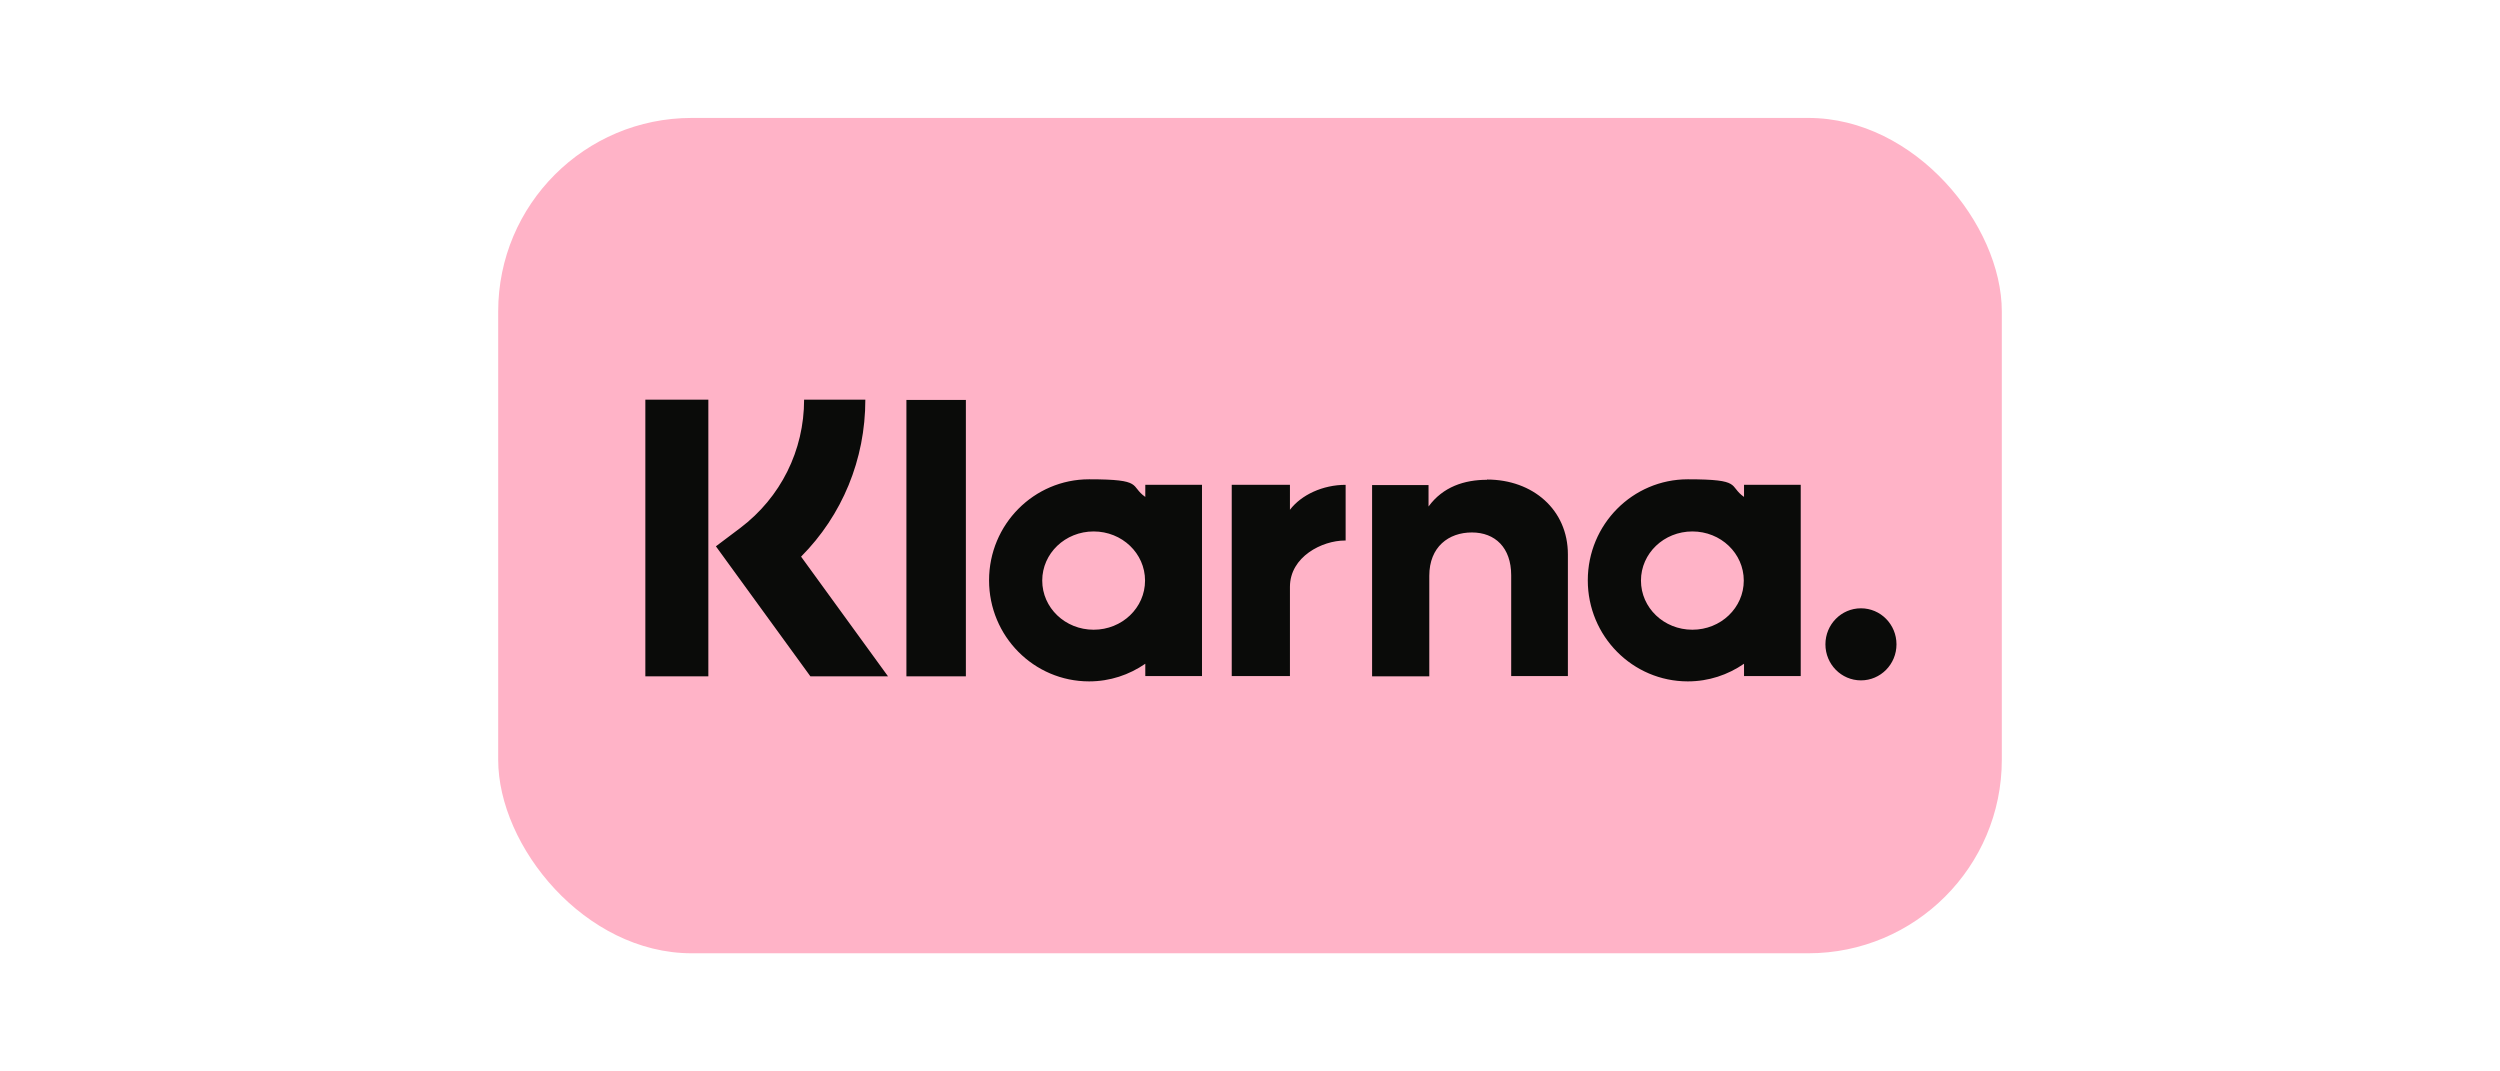
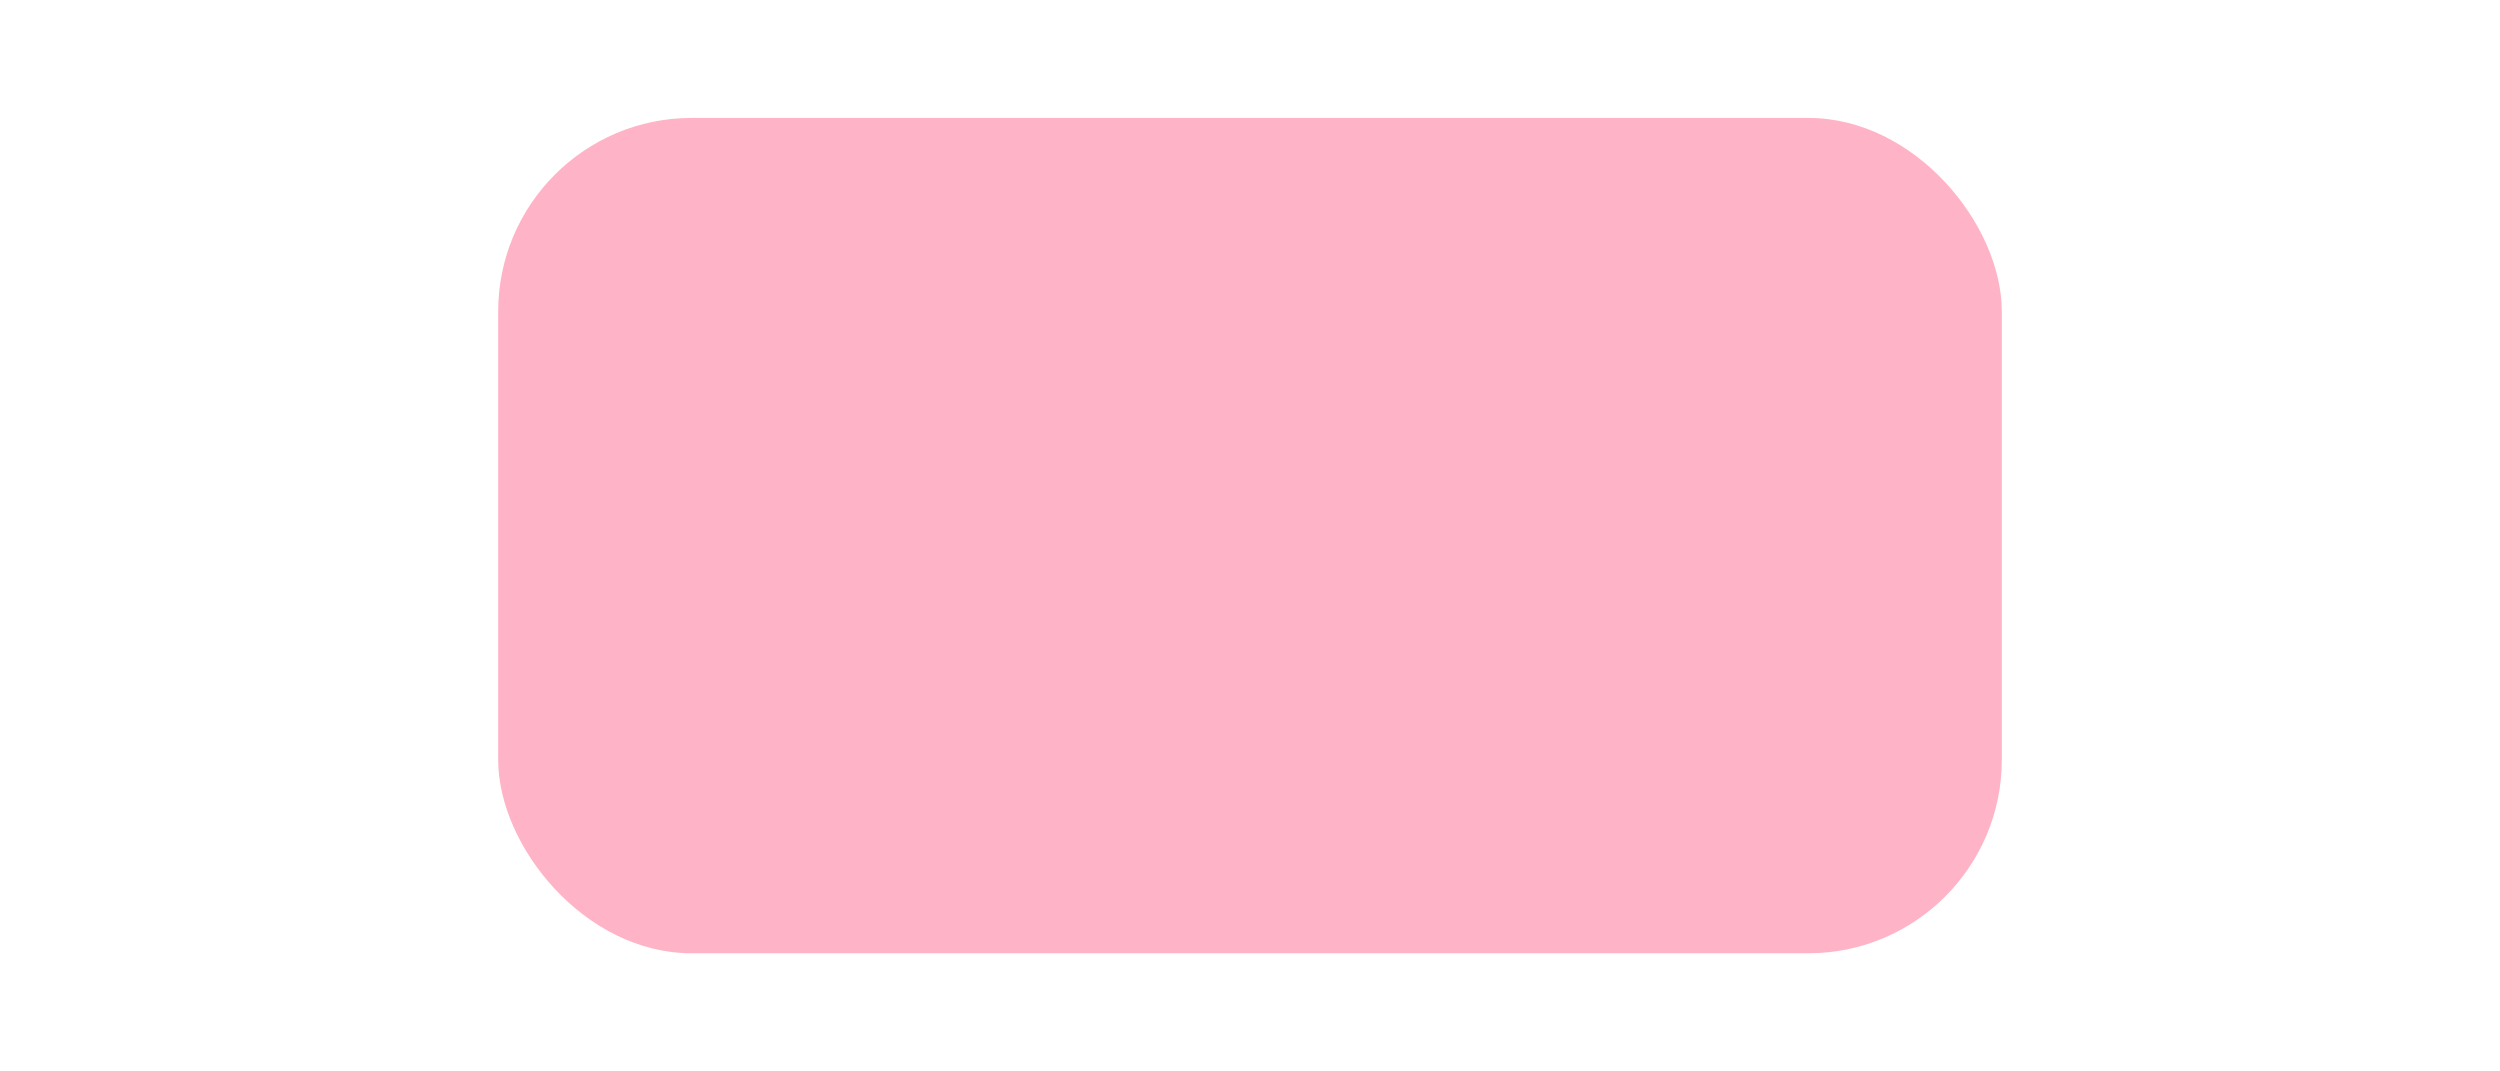
<svg xmlns="http://www.w3.org/2000/svg" id="Calque_1" version="1.1" viewBox="0 0 992.1 425.2">
  <defs>
    <style>
      .st0 {
        fill: #0a0b09;
        fill-rule: evenodd;
      }

      .st1 {
        fill: #ffb3c7;
      }
    </style>
  </defs>
  <rect class="st1" x="197.7" y="46.8" width="596.7" height="331.5" rx="76.8" ry="76.8" />
-   <path class="st0" d="M738.5,241.4c-7.8,0-14.1,6.4-14.1,14.3s6.3,14.3,14.1,14.3,14.1-6.4,14.1-14.3-6.3-14.3-14.1-14.3h0ZM692,230.4c0-10.8-9.1-19.5-20.4-19.5s-20.4,8.7-20.4,19.5,9.1,19.5,20.4,19.5,20.4-8.7,20.4-19.5ZM692.1,192.4h22.5v75.9h-22.5v-4.9c-6.4,4.4-14,7-22.3,7-21.9,0-39.7-17.9-39.7-40.1s17.8-40.1,39.7-40.1,16,2.6,22.3,7v-4.9h0ZM511.9,202.3v-9.9h-23.1v75.9h23.1v-35.4c0-12,12.8-18.4,21.8-18.4s.2,0,.3,0v-22.1c-9.1,0-17.6,4-22.1,9.9h0ZM454.4,230.4c0-10.8-9.1-19.5-20.4-19.5s-20.4,8.7-20.4,19.5,9.1,19.5,20.4,19.5,20.4-8.7,20.4-19.5ZM454.5,192.4h22.5v75.9h-22.5v-4.9c-6.4,4.4-14,7-22.3,7-21.9,0-39.7-17.9-39.7-40.1s17.8-40.1,39.7-40.1,16,2.6,22.3,7v-4.9h0ZM590.1,190.4c-9,0-17.5,2.8-23.2,10.6v-8.5h-22.4v75.9h22.7v-39.9c0-11.5,7.7-17.2,16.9-17.2s15.6,6,15.6,17v40h22.5v-48.3c0-17.7-13.9-29.7-32.1-29.7h0ZM359.7,268.4h23.6v-109.7h-23.6v109.7ZM256.1,268.4h25v-109.8h-25v109.8ZM343.4,158.6c0,23.8-9.2,45.9-25.5,62.3l34.5,47.5h-30.8l-37.5-51.6,9.7-7.3c16-12.1,25.3-30.7,25.3-50.9h24.4,0Z" />
</svg>